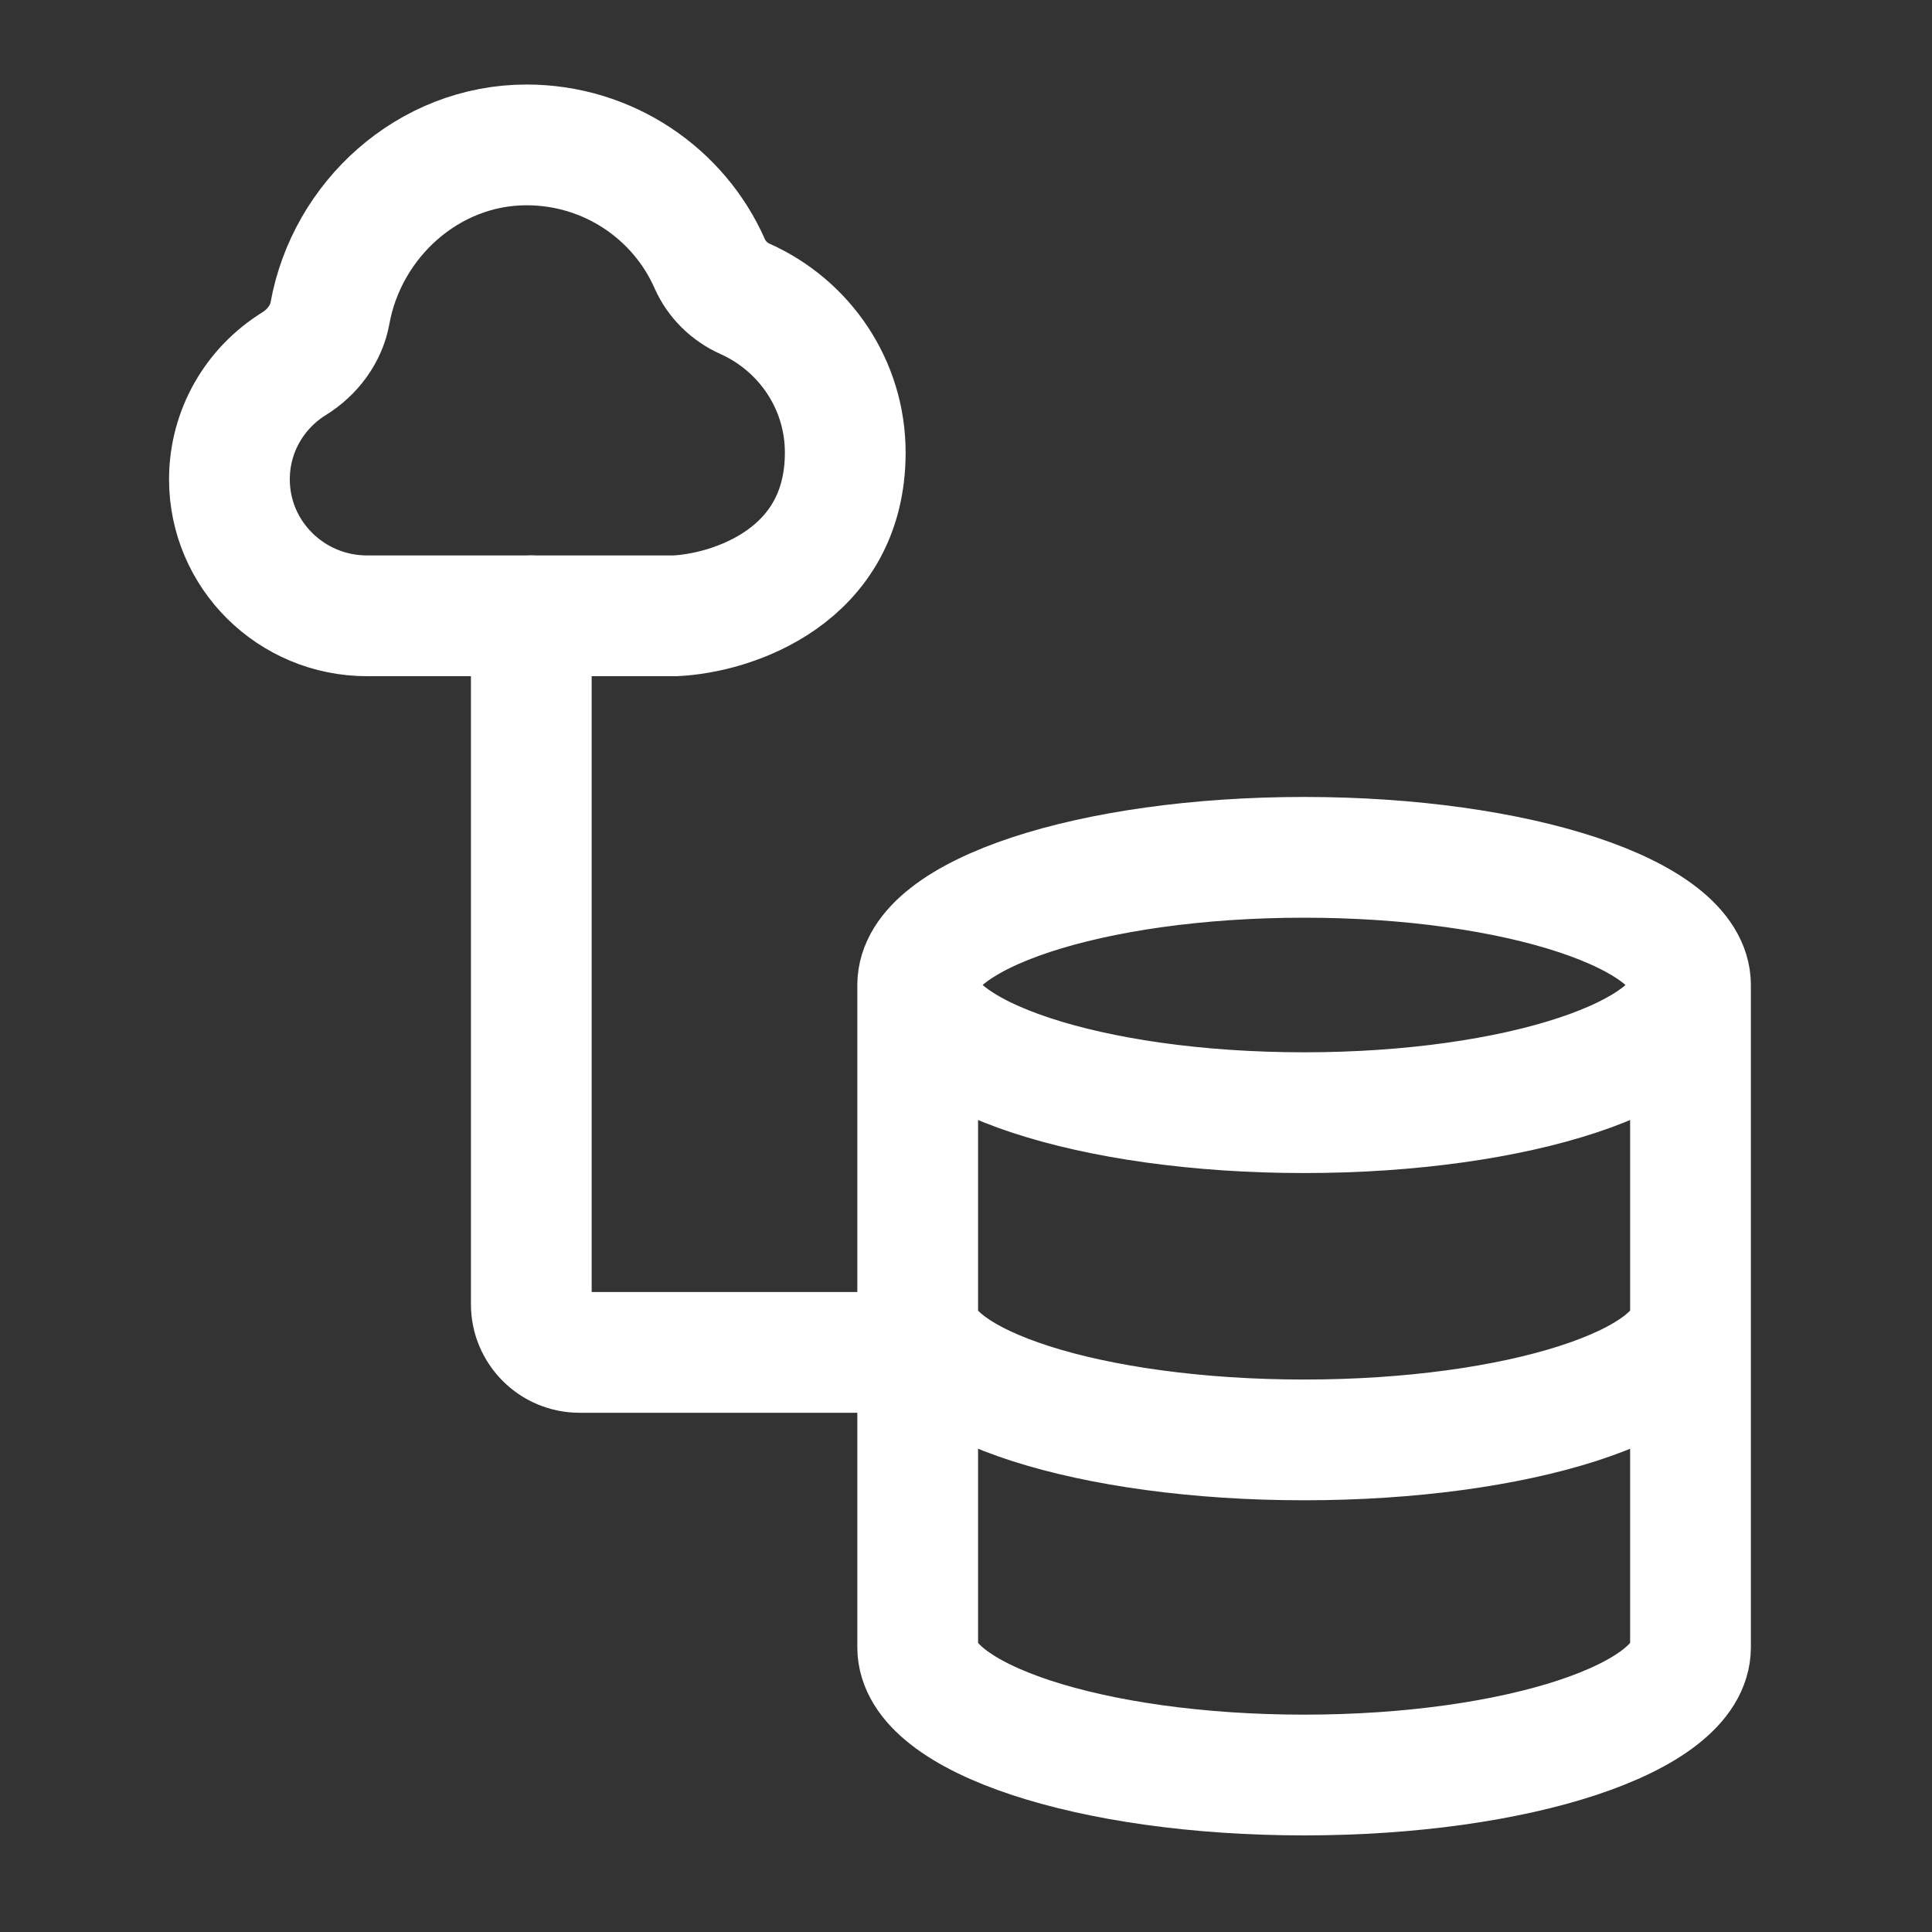
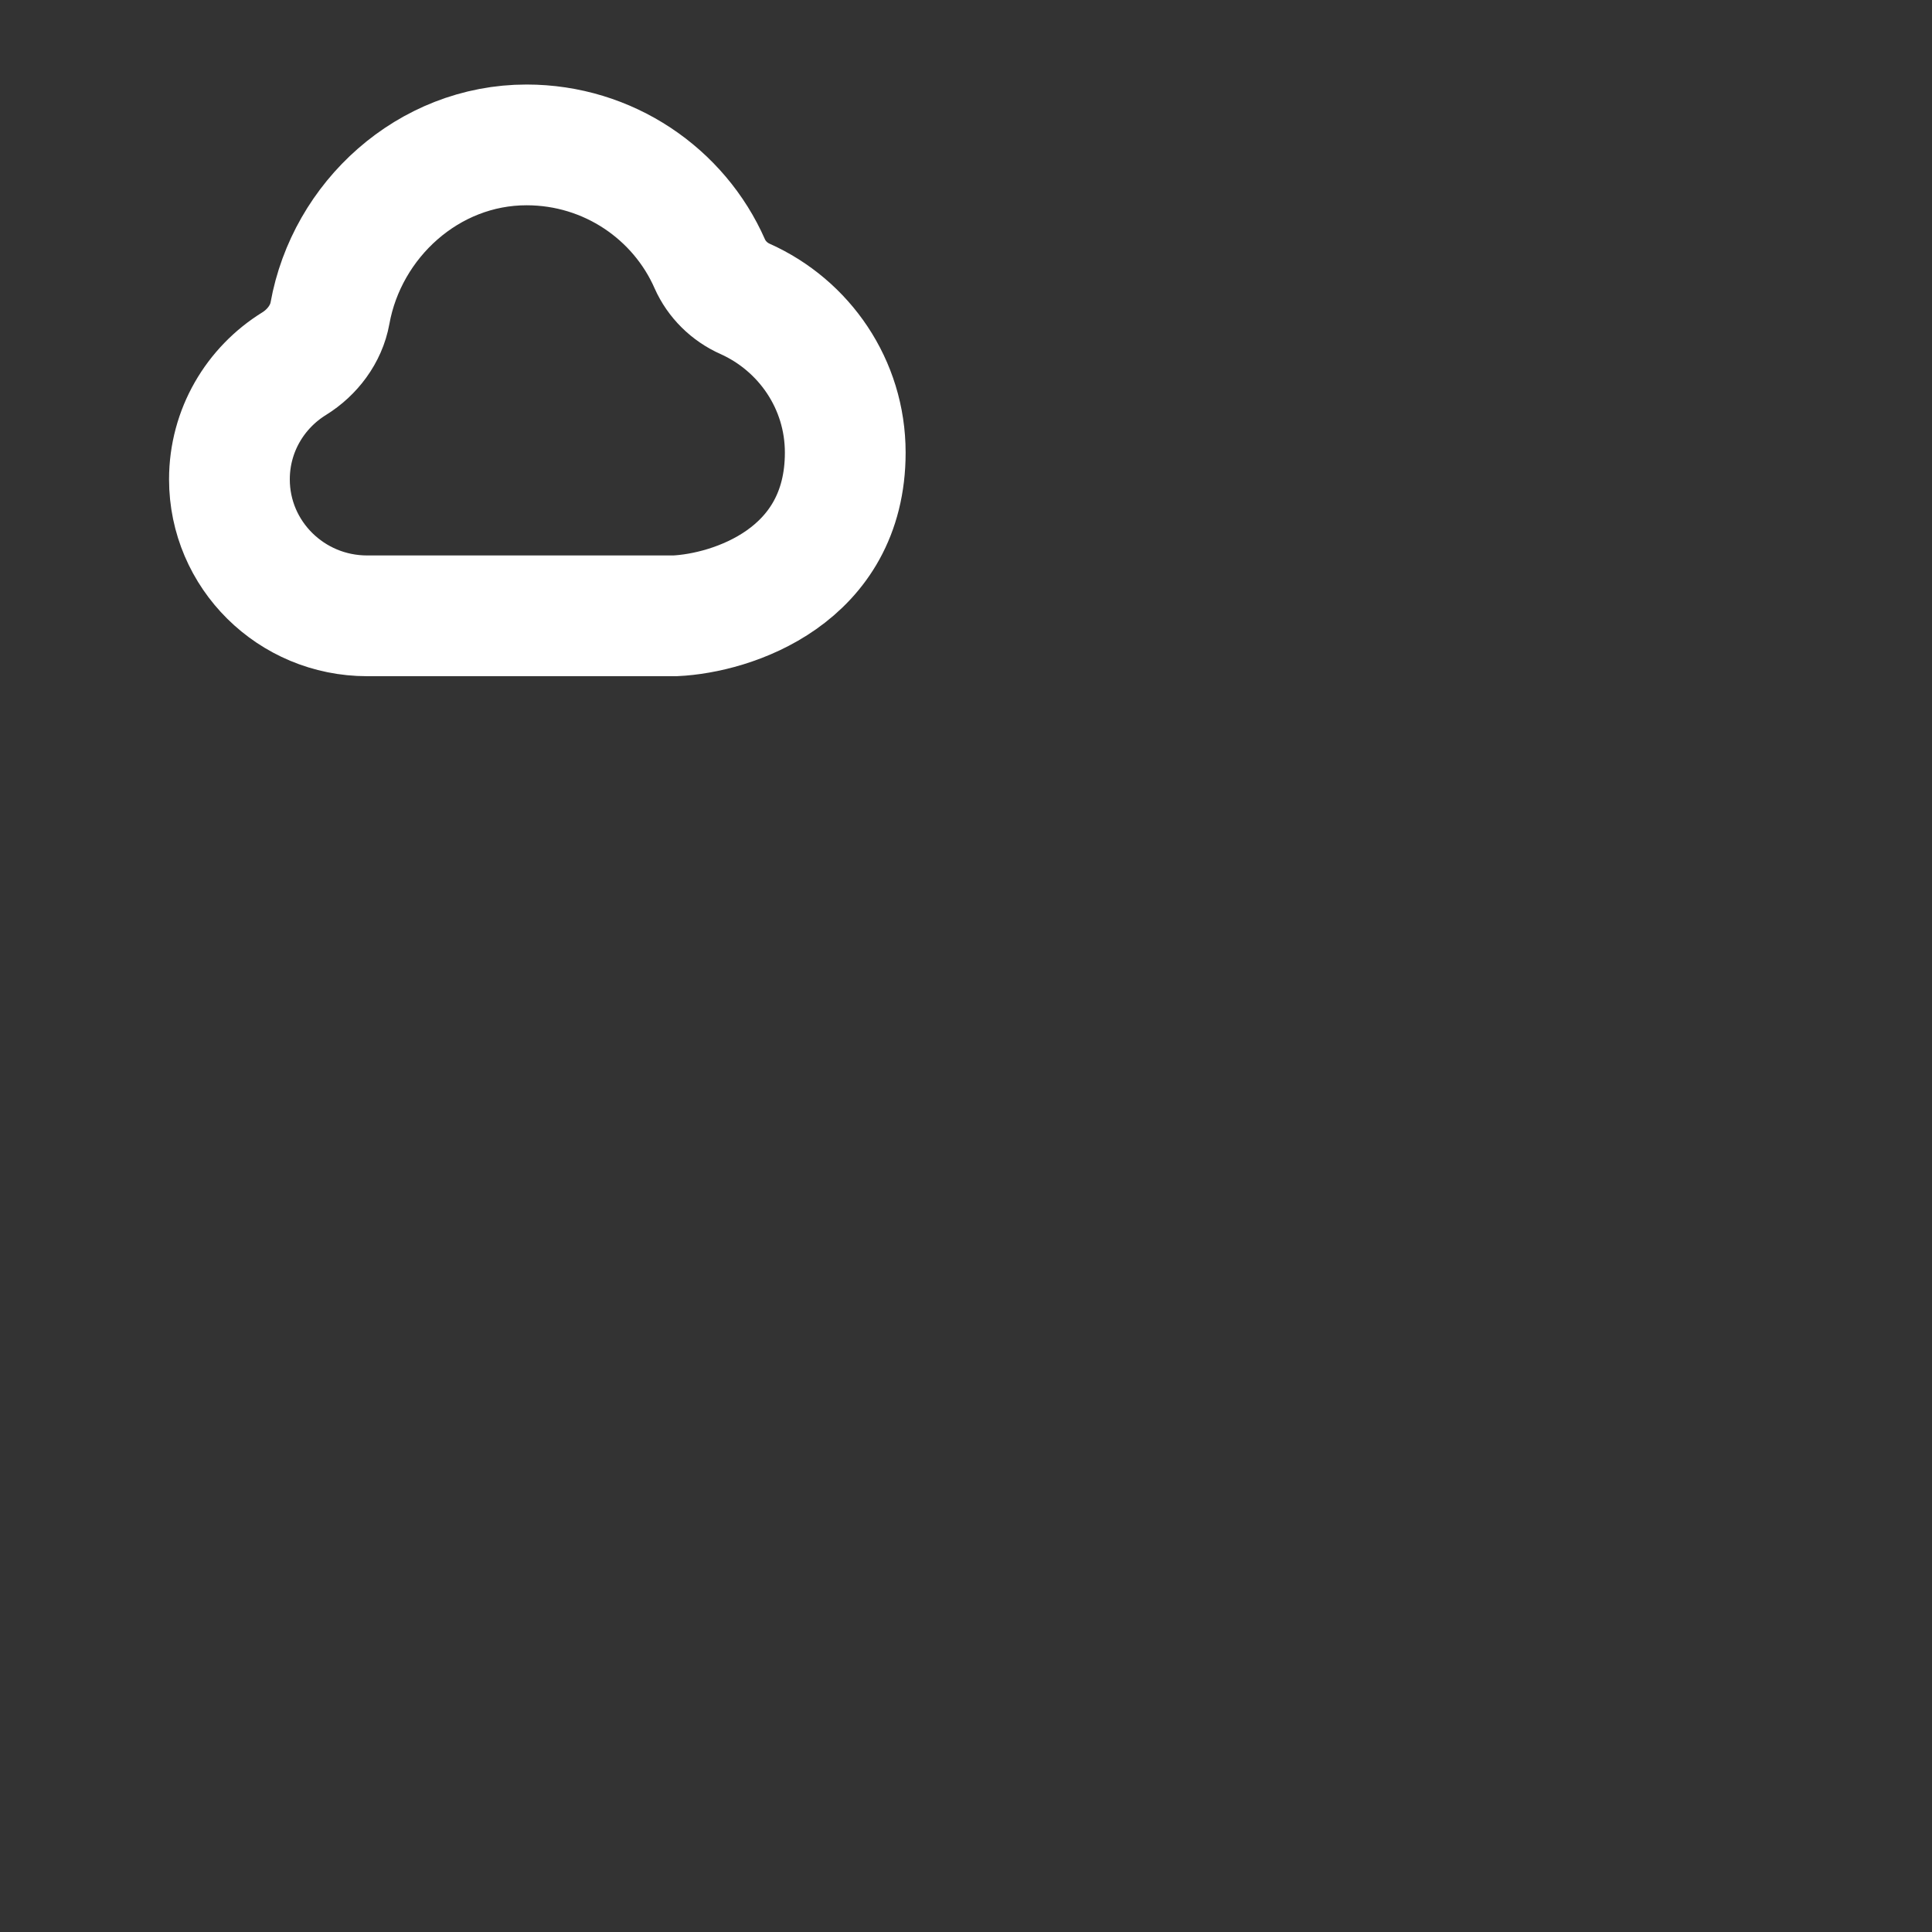
<svg xmlns="http://www.w3.org/2000/svg" width="24" height="24" viewBox="0 0 24 24" fill="none">
  <rect x="0" y="0" width="24" height="24" fill="#333333" stroke="none" />
-   <path d="M21 12.236C21 13.112 18.851 13.822 16.2 13.822C13.549 13.822 11.4 13.112 11.4 12.236M21 12.236C21 11.36 18.851 10.65 16.2 10.65C13.549 10.65 11.4 11.36 11.4 12.236M21 12.236V16.35M11.4 12.236V16.35M21 16.35C21 17.199 18.851 17.887 16.2 17.887C13.549 17.887 11.4 17.199 11.4 16.35M21 16.35V20.464C21 21.34 18.851 22.05 16.2 22.05C13.549 22.05 11.4 21.34 11.4 20.464V16.35" stroke="#FFFFFF" stroke-width="1.5" stroke-linecap="round" />
  <path d="M6.541 1.8C5.321 1.8 4.308 2.73 4.099 3.891C4.052 4.151 3.879 4.378 3.655 4.517C3.171 4.816 2.85 5.348 2.85 5.955C2.85 6.891 3.616 7.65 4.561 7.65H5.55H8.386C9.091 7.617 10.5 7.165 10.5 5.622C10.5 4.773 9.99 4.042 9.256 3.713C9.062 3.627 8.903 3.471 8.817 3.277C8.435 2.408 7.559 1.8 6.541 1.8Z" stroke="#FFFFFF" stroke-width="1.5" stroke-linecap="round" />
-   <path d="M7.35 7.65C7.35 7.236 7.014 6.9 6.6 6.9C6.186 6.9 5.85 7.236 5.85 7.65H7.35ZM11.4 16.05H7.2V17.55H11.4V16.05ZM7.35 16.2V7.65H5.85V16.2H7.35ZM7.2 16.05C7.283 16.05 7.35 16.117 7.35 16.2H5.85C5.85 16.946 6.454 17.55 7.2 17.55V16.05Z" fill="#FFFFFF" />
</svg>